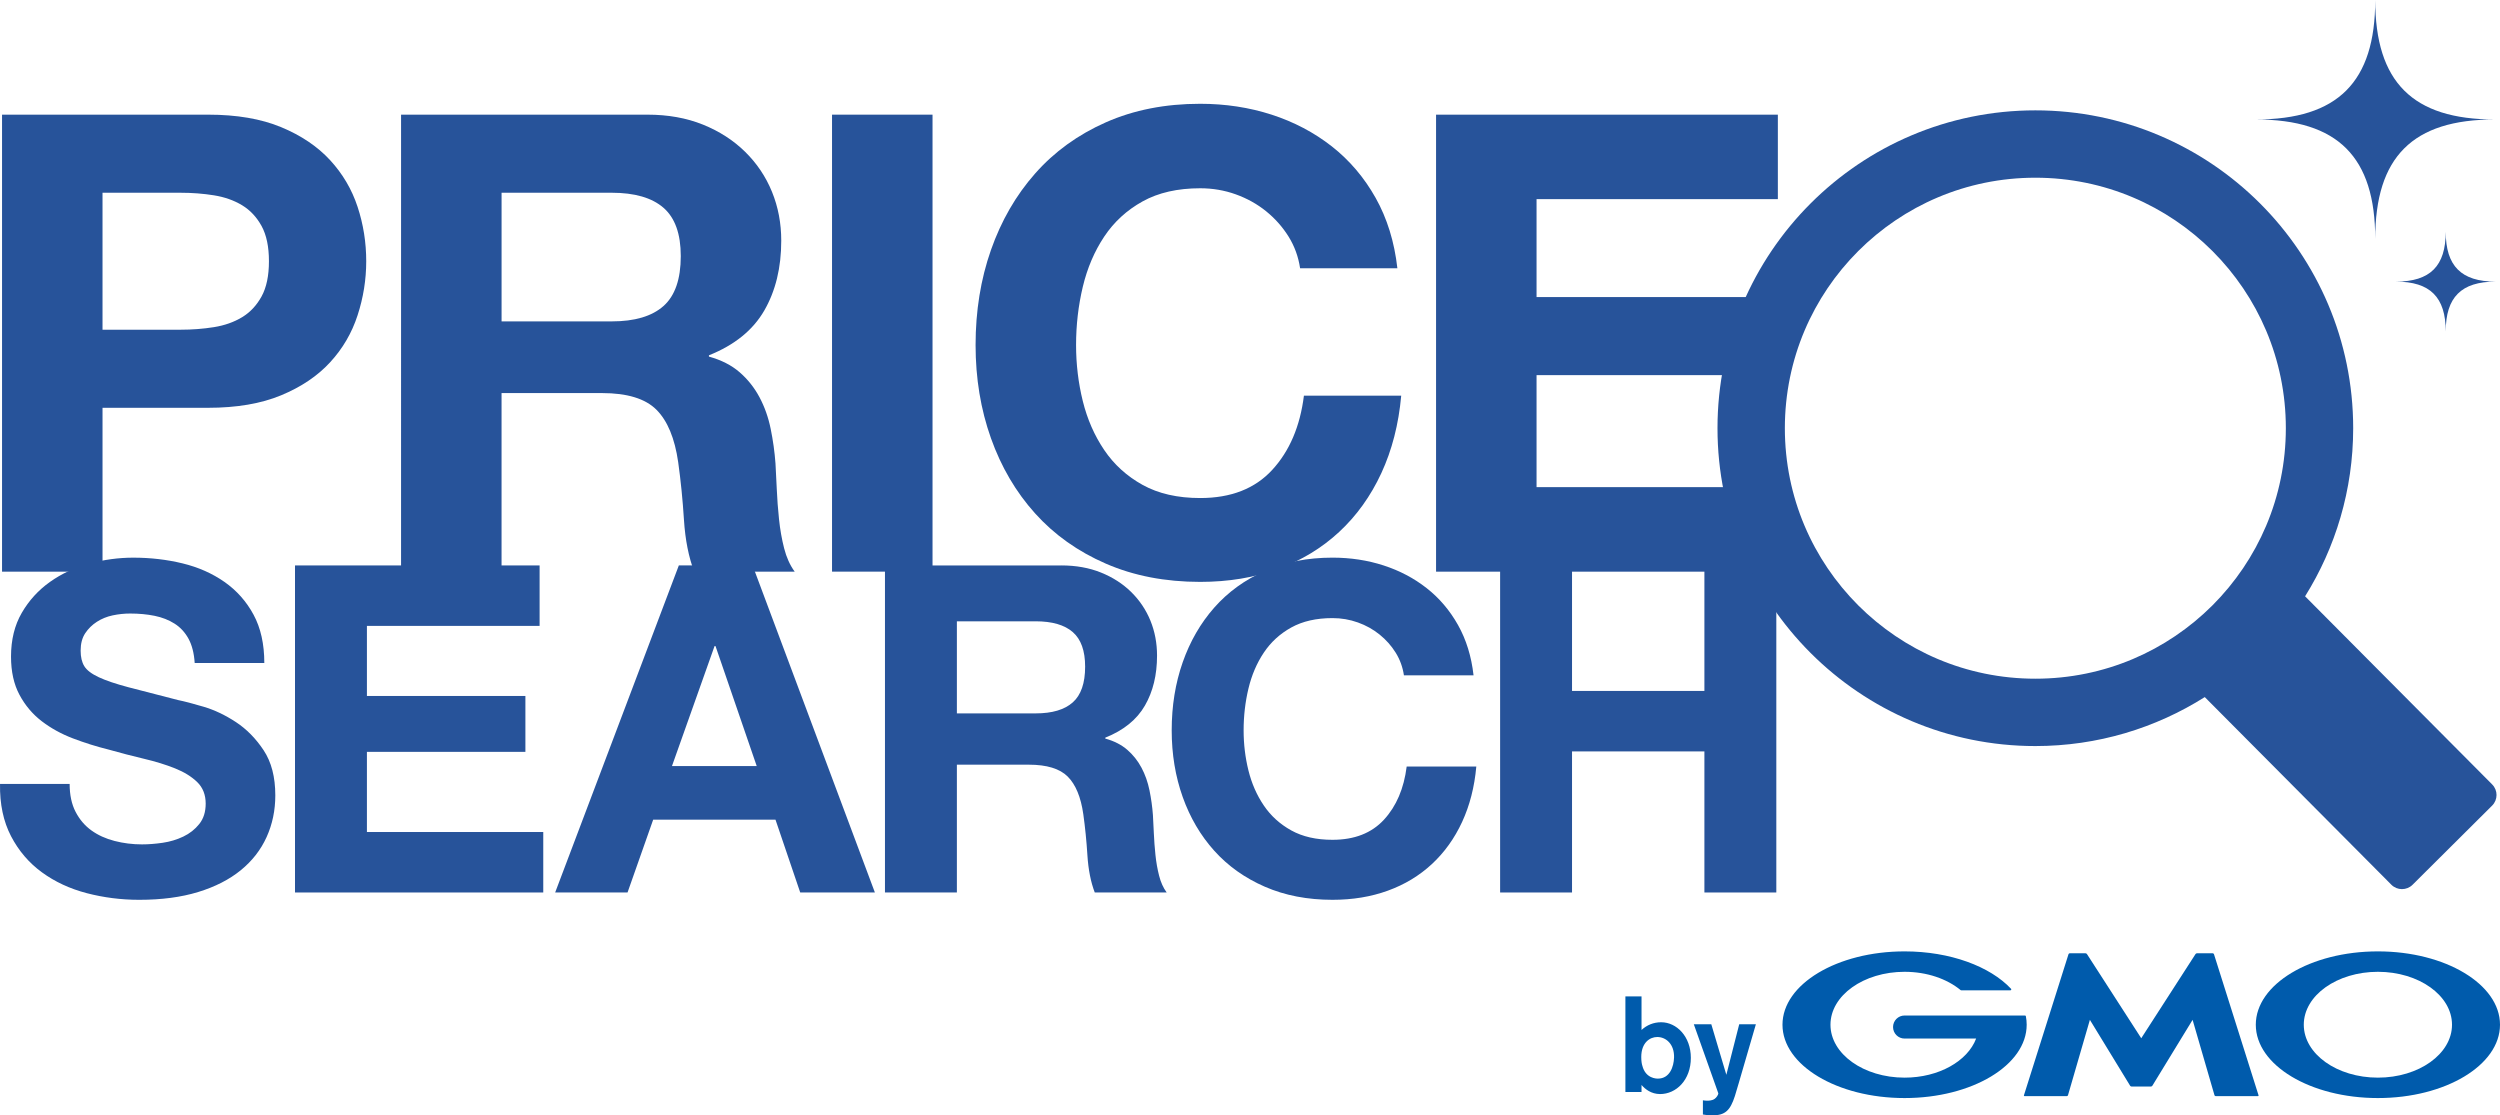
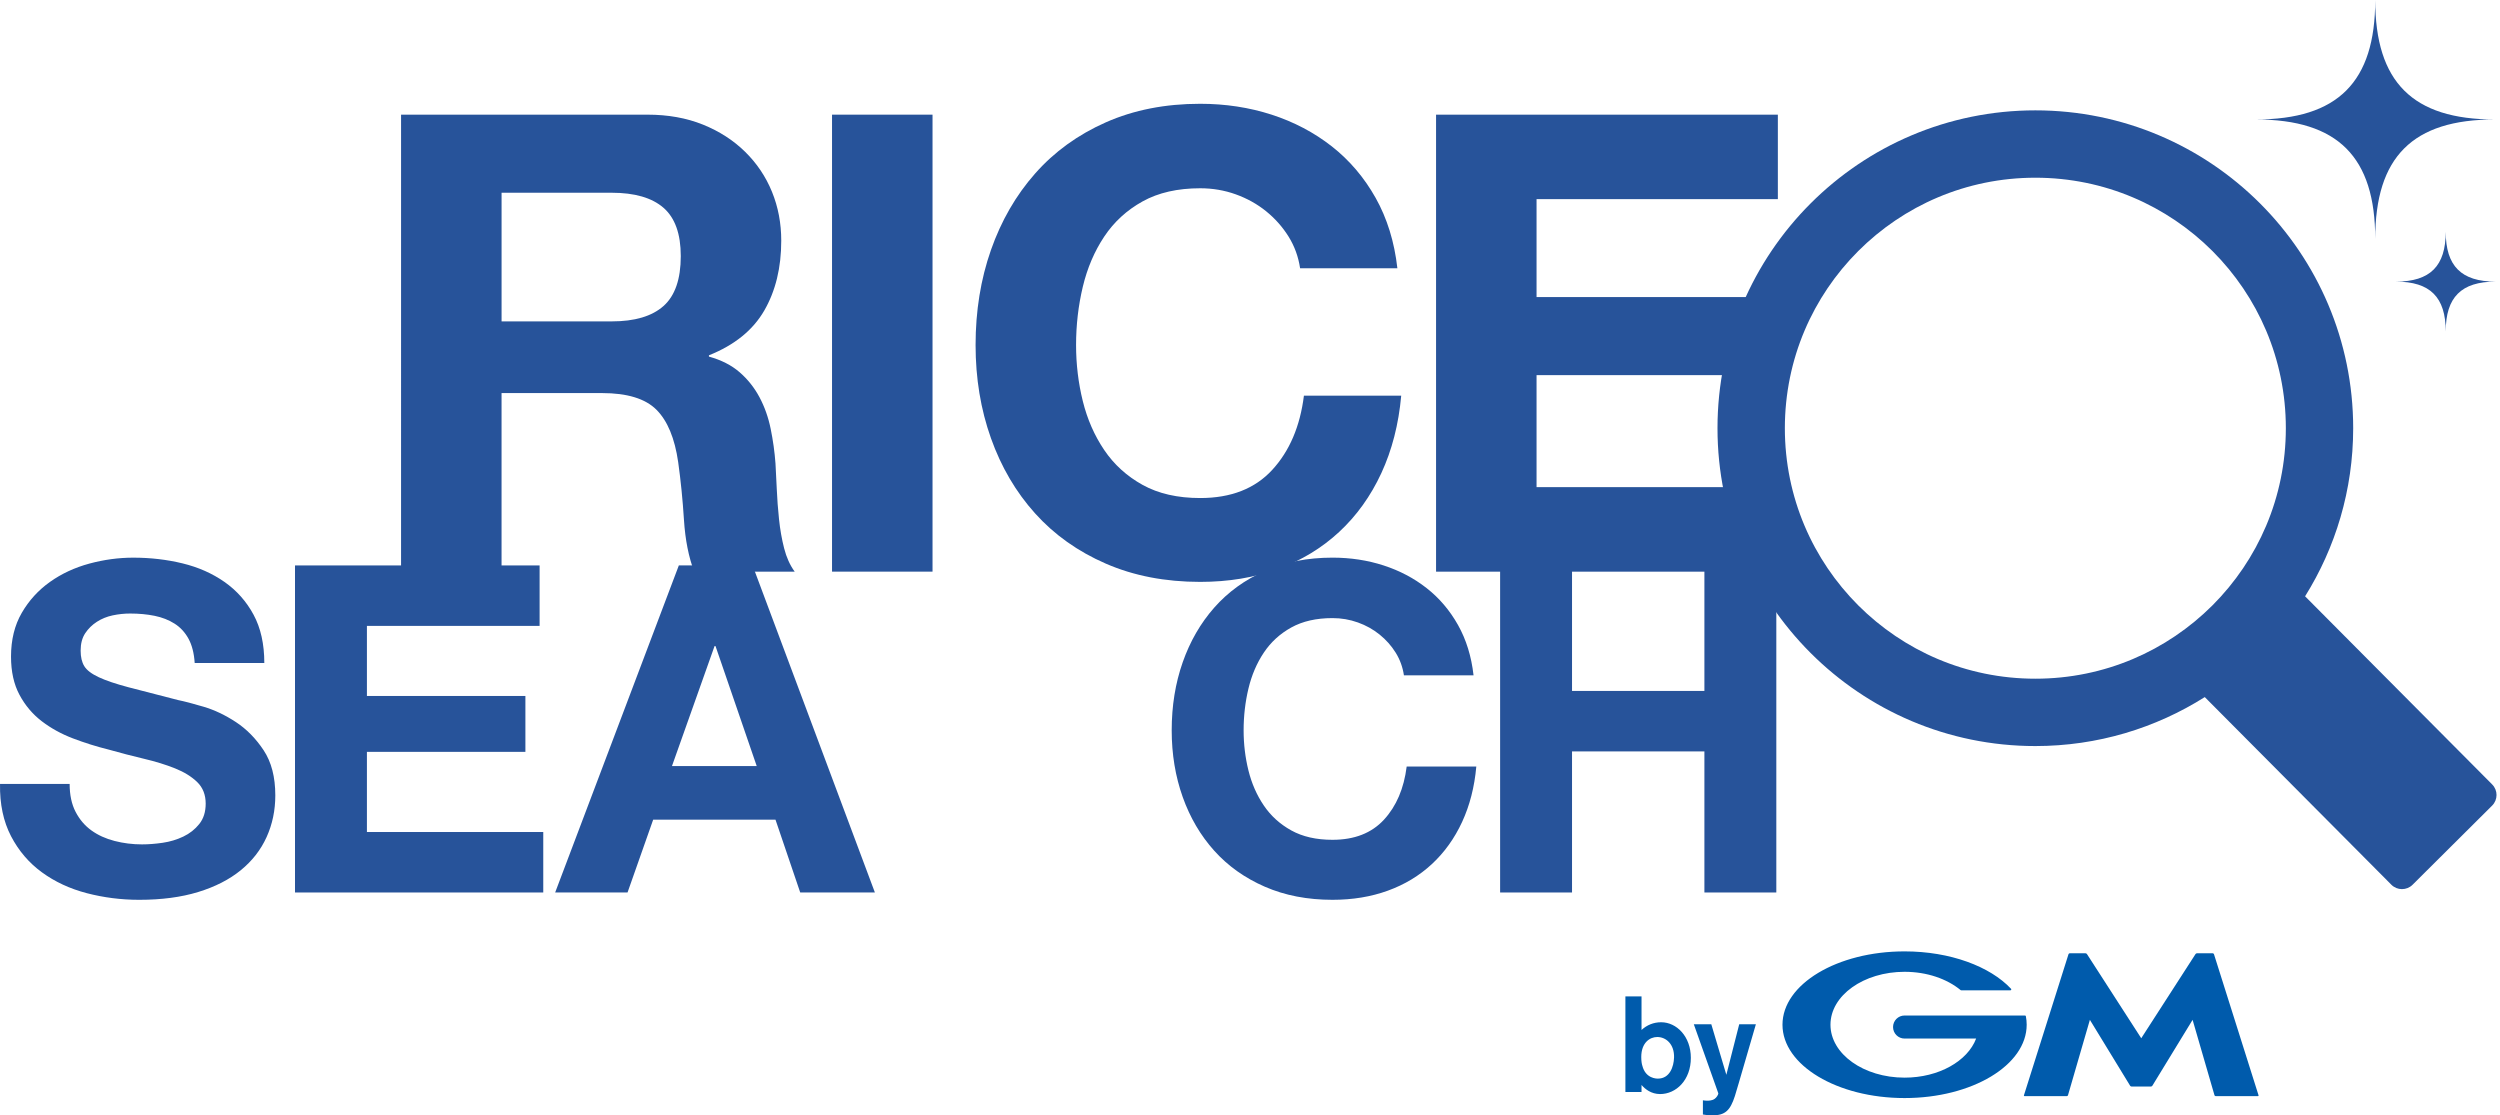
<svg xmlns="http://www.w3.org/2000/svg" id="_レイヤー_2" viewBox="0 0 537.655 239.864">
  <defs>
    <style>.cls-1{fill:#005bac;}.cls-2{fill:#27539a;}</style>
  </defs>
  <g id="_レイヤー_1-2">
-     <path id="path22" class="cls-2" d="M38.842,70.908c2.479,0,4.862-.184,7.159-.55,2.292-.366,4.311-1.08,6.056-2.135,1.744-1.054,3.141-2.547,4.199-4.475,1.054-1.926,1.583-4.45,1.583-7.567,0-3.12-.529-5.646-1.583-7.572-1.058-1.926-2.455-3.417-4.199-4.474-1.745-1.052-3.764-1.766-6.056-2.132-2.296-.366-4.68-.55-7.159-.55h-16.794v29.456h16.794ZM44.761,24.658c6.147,0,11.376.895,15.694,2.684,4.311,1.79,7.822,4.155,10.529,7.089,2.706,2.938,4.68,6.286,5.918,10.047,1.241,3.764,1.86,7.665,1.86,11.703,0,3.945-.619,7.822-1.86,11.629-1.238,3.81-3.211,7.183-5.918,10.119-2.706,2.938-6.218,5.299-10.529,7.088-4.317,1.789-9.546,2.685-15.694,2.685h-22.712v35.236H.439V24.658h44.321" />
    <path id="path26" class="cls-2" d="M131.543,69.119c4.955,0,8.672-1.1,11.149-3.303,2.478-2.203,3.717-5.784,3.717-10.74,0-4.768-1.24-8.232-3.717-10.39-2.476-2.156-6.194-3.235-11.149-3.235h-23.674v27.668h23.674ZM139.252,24.658c4.405,0,8.373.713,11.905,2.132,3.533,1.425,6.56,3.375,9.085,5.85,2.524,2.481,4.452,5.348,5.781,8.605,1.33,3.259,1.995,6.77,1.995,10.53,0,5.781-1.215,10.783-3.646,15.002-2.434,4.221-6.4,7.434-11.908,9.636v.276c2.66.734,4.864,1.856,6.609,3.371,1.741,1.514,3.165,3.303,4.265,5.369,1.103,2.065,1.905,4.335,2.409,6.812.506,2.479.85,4.956,1.032,7.433.092,1.561.182,3.396.276,5.508.09,2.112.251,4.265.481,6.468.23,2.203.596,4.294,1.1,6.264.506,1.974,1.262,3.647,2.272,5.025h-21.61c-1.194-3.121-1.926-6.836-2.204-11.149-.273-4.312-.686-8.441-1.238-12.389-.736-5.138-2.295-8.899-4.68-11.287-2.388-2.386-6.287-3.579-11.7-3.579h-21.609v38.404h-21.613V24.658h52.995" />
    <path id="path28" class="cls-2" d="M178.938,122.937h21.613V24.658h-21.613v98.279h0Z" />
    <path id="path32" class="cls-2" d="M277.121,50.88c-1.288-2.064-2.89-3.875-4.817-5.438-1.927-1.559-4.109-2.772-6.539-3.647-2.431-.871-4.978-1.306-7.64-1.306-4.864,0-8.992.941-12.386,2.82-3.397,1.883-6.15,4.405-8.26,7.571-2.112,3.167-3.647,6.769-4.612,10.806-.961,4.039-1.445,8.214-1.445,12.525,0,4.13.484,8.146,1.445,12.045.965,3.9,2.5,7.41,4.612,10.53,2.11,3.12,4.862,5.621,8.26,7.503,3.394,1.879,7.522,2.82,12.386,2.82,6.609,0,11.77-2.014,15.485-6.056,3.717-4.037,5.99-9.36,6.815-15.966h20.924c-.552,6.149-1.978,11.7-4.269,16.655-2.295,4.956-5.325,9.179-9.085,12.664-3.764,3.49-8.169,6.147-13.214,7.985-5.049,1.834-10.6,2.751-16.656,2.751-7.525,0-14.293-1.308-20.302-3.924-6.011-2.612-11.08-6.216-15.21-10.804-4.13-4.59-7.294-9.98-9.499-16.175-2.201-6.195-3.303-12.869-3.303-20.027,0-7.341,1.101-14.154,3.303-20.44,2.205-6.285,5.369-11.77,9.499-16.45,4.13-4.68,9.199-8.349,15.21-11.011,6.01-2.66,12.777-3.99,20.302-3.99,5.414,0,10.53.781,15.35,2.337,4.816,1.561,9.13,3.834,12.939,6.816,3.805,2.982,6.951,6.675,9.429,11.079,2.476,4.405,4.037,9.454,4.68,15.141h-20.922c-.369-2.478-1.195-4.749-2.479-6.814" />
    <path id="path36" class="cls-2" d="M382.349,24.658v18.17h-51.895v21.059h47.626v16.793h-47.626v24.087h52.994v18.17h-74.606V24.658h73.507Z" />
    <path id="path40" class="cls-2" d="M16.258,174.6c.853,1.644,1.985,2.975,3.399,3.99,1.413,1.02,3.069,1.772,4.975,2.266,1.904.492,3.873.739,5.91.739,1.379,0,2.857-.114,4.433-.344,1.576-.229,3.055-.671,4.434-1.33,1.38-.657,2.527-1.559,3.446-2.71.921-1.147,1.38-2.611,1.38-4.381,0-1.904-.606-3.449-1.823-4.634-1.215-1.18-2.808-2.165-4.776-2.953-1.972-.789-4.206-1.479-6.7-2.067-2.496-.594-5.024-1.249-7.585-1.974-2.627-.651-5.188-1.459-7.684-2.411-2.496-.953-4.729-2.183-6.7-3.695-1.969-1.509-3.562-3.396-4.775-5.664-1.216-2.264-1.823-5.008-1.823-8.224,0-3.612.77-6.75,2.314-9.411,1.542-2.66,3.562-4.875,6.059-6.649,2.494-1.772,5.319-3.085,8.471-3.941,3.152-.853,6.305-1.278,9.457-1.278,3.676,0,7.206.407,10.589,1.23,3.384.823,6.388,2.152,9.014,3.989,2.626,1.839,4.713,4.188,6.255,7.045,1.544,2.855,2.315,6.321,2.315,10.391h-14.973c-.133-2.099-.578-3.842-1.331-5.22-.755-1.379-1.756-2.462-3.005-3.25-1.246-.791-2.675-1.345-4.284-1.676-1.611-.328-3.366-.492-5.27-.492-1.25,0-2.499.133-3.744.395-1.246.261-2.38.725-3.397,1.379-1.019.656-1.857,1.478-2.513,2.464-.656.985-.985,2.232-.985,3.741,0,1.38.263,2.5.789,3.349.525.856,1.559,1.645,3.1,2.366,1.544.723,3.679,1.445,6.406,2.165,2.723.724,6.286,1.645,10.686,2.759,1.315.266,3.136.739,5.47,1.431,2.329.69,4.645,1.789,6.944,3.3,2.296,1.509,4.284,3.53,5.96,6.059,1.674,2.527,2.511,5.761,2.511,9.7,0,3.221-.625,6.207-1.871,8.965-1.249,2.761-3.103,5.139-5.565,7.143-2.464,2.005-5.518,3.564-9.161,4.679-3.645,1.116-7.866,1.675-12.661,1.675-3.874,0-7.633-.477-11.277-1.426-3.645-.953-6.864-2.449-9.654-4.485-2.792-2.035-5.009-4.63-6.649-7.78-1.643-3.155-2.433-6.897-2.365-11.232h14.974c0,2.365.426,4.369,1.28,6.009" />
    <path id="path44" class="cls-2" d="M116.047,121.604v13.001h-37.138v15.072h34.085v12.019h-34.085v17.238h37.926v13.005h-53.391v-70.335h52.602Z" />
    <path id="path48" class="cls-2" d="M162.74,164.748l-8.865-25.808h-.199l-9.16,25.808h18.224ZM161.853,121.602l26.302,70.336h-16.058l-5.32-15.664h-26.301l-5.516,15.664h-15.565l26.598-70.336h15.86Z" />
-     <path id="path52" class="cls-2" d="M222.732,153.422c3.545,0,6.205-.79,7.979-2.366,1.774-1.574,2.66-4.138,2.66-7.684,0-3.413-.886-5.893-2.66-7.438-1.774-1.542-4.434-2.315-7.979-2.315h-16.944v19.802h16.944ZM228.249,121.602c3.154,0,5.992.51,8.523,1.529,2.525,1.019,4.692,2.409,6.5,4.185,1.805,1.772,3.185,3.828,4.139,6.157.95,2.33,1.426,4.845,1.426,7.535,0,4.138-.869,7.719-2.61,10.738-1.74,3.021-4.58,5.32-8.52,6.896v.198c1.905.526,3.48,1.33,4.729,2.414,1.246,1.083,2.265,2.362,3.053,3.841.789,1.479,1.363,3.1,1.725,4.874.36,1.778.608,3.549.738,5.32.066,1.119.133,2.431.198,3.941.066,1.511.181,3.054.345,4.63.163,1.58.427,3.072.789,4.482.359,1.411.902,2.61,1.625,3.596h-15.465c-.856-2.234-1.38-4.893-1.579-7.979-.195-3.087-.491-6.043-.886-8.864-.525-3.679-1.64-6.371-3.349-8.081-1.708-1.708-4.499-2.561-8.374-2.561h-15.465v27.485h-15.466v-70.336h37.926" />
    <path id="path56" class="cls-2" d="M300.159,140.368c-.921-1.479-2.067-2.772-3.447-3.889-1.379-1.119-2.94-1.989-4.678-2.61-1.744-.625-3.566-.939-5.47-.939-3.481,0-6.435.674-8.864,2.021-2.429,1.344-4.401,3.15-5.911,5.416-1.514,2.266-2.611,4.844-3.301,7.734-.69,2.891-1.034,5.878-1.034,8.965,0,2.956.344,5.827,1.034,8.62.69,2.79,1.788,5.304,3.301,7.534,1.51,2.235,3.482,4.026,5.911,5.369,2.429,1.349,5.383,2.02,8.864,2.02,4.729,0,8.424-1.444,11.081-4.335,2.661-2.89,4.286-6.7,4.878-11.426h14.974c-.393,4.4-1.414,8.373-3.053,11.921-1.645,3.546-3.81,6.565-6.501,9.06-2.696,2.499-5.848,4.404-9.46,5.713-3.611,1.317-7.584,1.972-11.919,1.972-5.386,0-10.23-.935-14.53-2.808-4.301-1.873-7.929-4.446-10.885-7.732-2.955-3.284-5.22-7.143-6.798-11.574-1.575-4.435-2.364-9.211-2.364-14.334,0-5.255.789-10.13,2.364-14.63,1.577-4.495,3.842-8.424,6.798-11.773,2.956-3.349,6.584-5.975,10.885-7.879,4.3-1.905,9.144-2.856,14.53-2.856,3.874,0,7.537.557,10.986,1.675,3.447,1.117,6.534,2.741,9.256,4.875,2.728,2.136,4.978,4.779,6.75,7.929,1.775,3.156,2.889,6.768,3.348,10.835h-14.973c-.261-1.772-.855-3.395-1.772-4.875" />
    <path id="path60" class="cls-2" d="M338.083,121.604v26.991h28.47v-26.991h15.465v70.335h-15.465v-30.34h-28.47v30.34h-15.465v-70.335h15.465Z" />
    <path id="path64" class="cls-2" d="M399.634,130.187c-9.762-9.773-15.776-23.198-15.779-38.095.003-14.9,6.016-28.324,15.779-38.096,9.77-9.759,23.192-15.774,38.096-15.777,14.899.004,28.319,6.019,38.091,15.777,9.76,9.773,15.775,23.196,15.777,38.096-.003,14.898-6.018,28.323-15.777,38.095-9.773,9.759-23.192,15.775-38.091,15.776-14.904-.001-28.326-6.018-38.096-15.776M535.98,168.711l-40.244-40.468c6.549-10.49,10.345-22.874,10.346-36.151-.004-37.756-30.6-68.354-68.353-68.359-37.758.005-68.358,30.602-68.36,68.359.003,37.752,30.602,68.353,68.36,68.358,13.398-.003,25.884-3.871,36.434-10.533l40.136,40.361c1.245,1.249,3.288,1.252,4.541.013l17.126-17.039c1.254-1.249,1.259-3.291.013-4.541" />
    <path id="path68" class="cls-2" d="M536.515,25.694c-17.645,0-25.695,8.046-25.695,25.69,0-17.644-8.044-25.69-25.689-25.69,17.645,0,25.689-8.049,25.689-25.694,0,17.645,8.05,25.694,25.695,25.694" />
    <path id="path72" class="cls-2" d="M536.698,60.567c-7.356,0-10.714,3.355-10.714,10.71,0-7.355-3.351-10.71-10.71-10.71,7.359,0,10.71-3.353,10.71-10.709,0,7.356,3.357,10.709,10.714,10.709" />
    <path class="cls-1" d="M360.023,227.451c-.06,1.925-.903,4.518-3.469,4.518-.29,0-2.65,0-3.349-2.771-.117-.346-.233-.96-.233-1.863,0-3.117,1.865-4.315,3.439-4.315,1.892,0,3.7,1.547,3.612,4.431ZM349.562,214.282v20.57h3.468v-1.515c.757.874,2.068,1.952,3.991,1.952,3.467,0,6.616-3.03,6.616-7.78,0-4.633-3.09-7.663-6.383-7.663-1.603,0-3.059.582-4.224,1.662v-7.226h-3.468Z" />
    <path class="cls-1" d="M377.621,220.284l-3.699,12.705-.817,2.738c-.991,3.058-2.068,4.138-4.779,4.138-1.136,0-1.69-.117-2.096-.176v-3.057c.319.056.581.086.93.086.263,0,1.02,0,1.576-.38.406-.263.814-.903.814-1.193l-5.272-14.86h3.759l3.234,10.867,2.768-10.867h3.583Z" />
    <path class="cls-1" d="M460.5,233.672h2.091c.105,0,.238-.075.294-.165l8.66-14.177,4.709,16.221c.029.102.14.185.247.185h9.089c.107,0,.167-.082.135-.184l-9.586-30.35c-.032-.1-.145-.185-.252-.185h-3.413c-.105,0-.24.074-.298.164l-11.675,18.106-11.677-18.106c-.058-.09-.191-.164-.297-.164h-3.414c-.106,0-.219.085-.252.185l-9.586,30.35c-.031.102.029.184.135.184h9.09c.105,0,.217-.083.246-.185l4.71-16.221,8.659,14.177c.056.09.187.165.294.165h2.092Z" />
    <path class="cls-1" d="M435.687,218.554c-.001-.002-.001-.004-.001-.007-.019-.086-.097-.151-.188-.151h-25.896c-1.369.001-2.479,1.11-2.479,2.479,0,1.369,1.111,2.481,2.48,2.481h15.388c-1.832,4.841-8.027,8.404-15.388,8.404-8.803,0-15.939-5.096-15.939-11.382s7.135-11.381,15.939-11.381c4.808,0,9.118,1.521,12.04,3.926.011.008.021.016.032.025.03.019.067.031.106.031h10.582c.105,0,.193-.086.193-.193,0-.047-.018-.089-.046-.123-.006-.007-.012-.013-.018-.019-4.503-4.798-13.065-8.038-22.889-8.038-14.502,0-26.259,7.061-26.259,15.772s11.757,15.773,26.259,15.773,26.259-7.061,26.259-15.773c0-.616-.061-1.225-.175-1.824Z" />
-     <path class="cls-1" d="M511.396,204.606c-14.504,0-26.259,7.061-26.259,15.772s11.755,15.773,26.259,15.773,26.259-7.061,26.259-15.773-11.757-15.772-26.259-15.772ZM511.396,231.76c-8.803,0-15.94-5.096-15.94-11.382s7.136-11.381,15.94-11.381,15.939,5.095,15.939,11.381-7.136,11.382-15.939,11.382Z" />
  </g>
</svg>